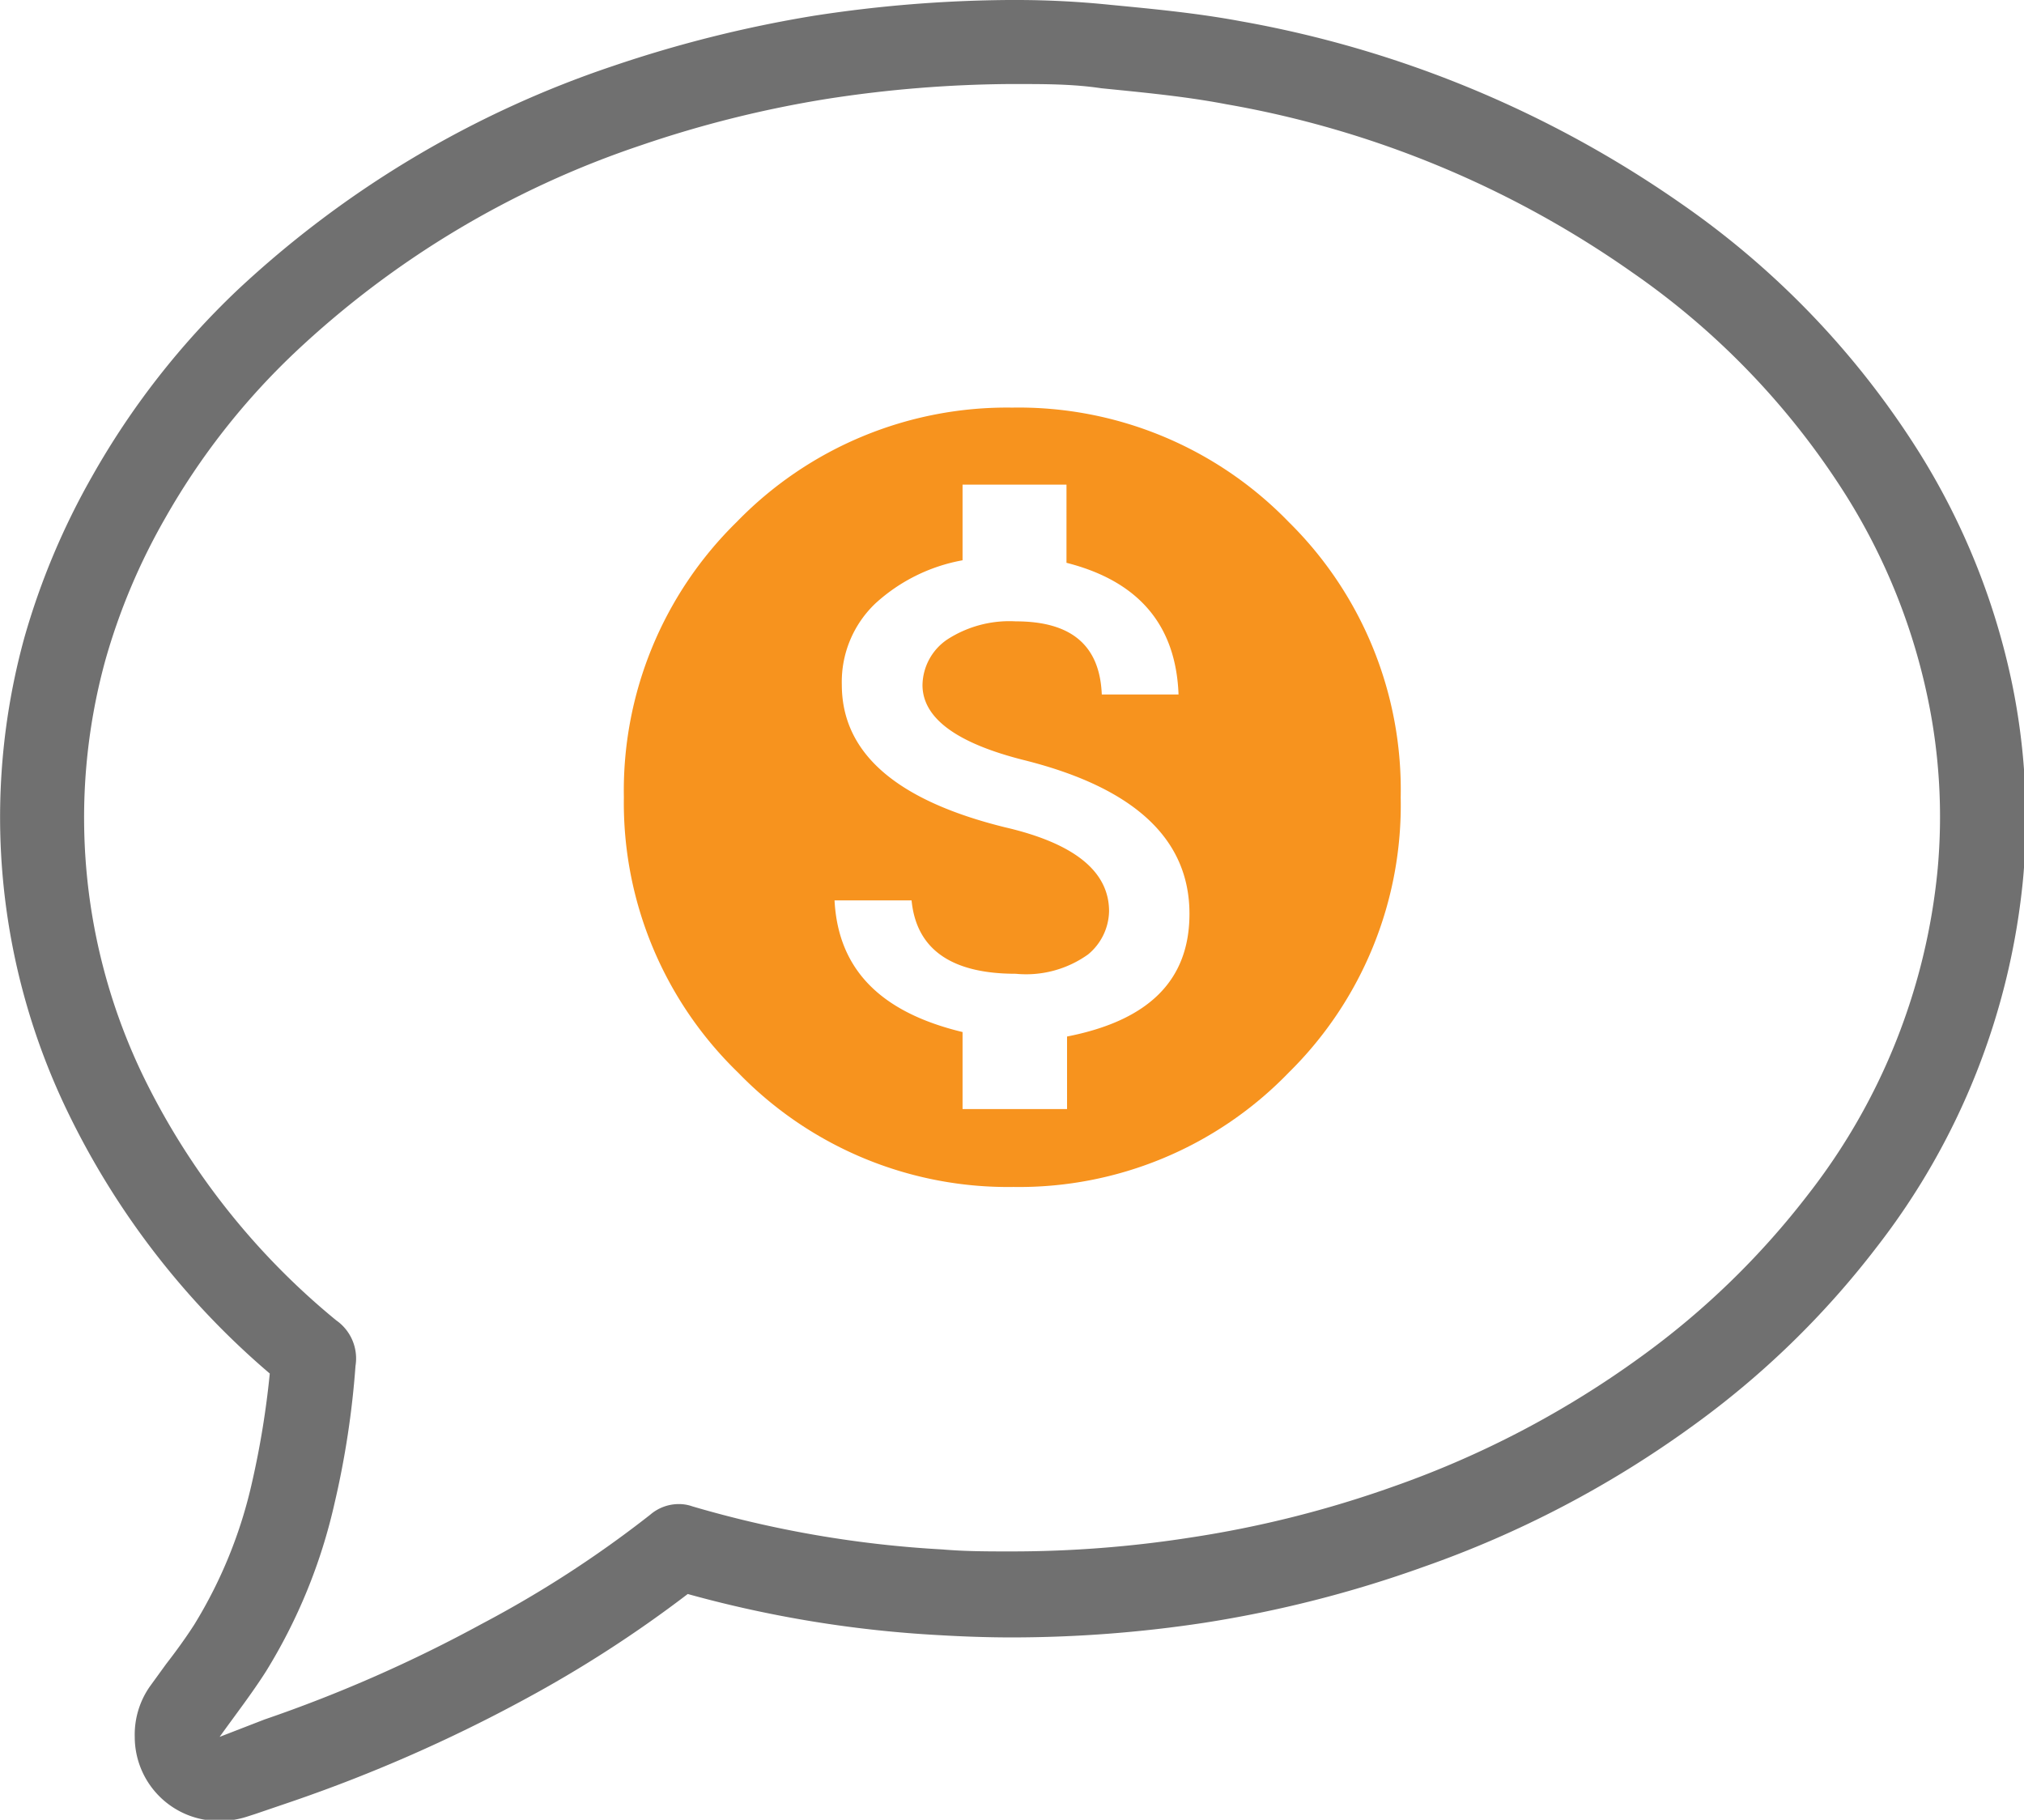
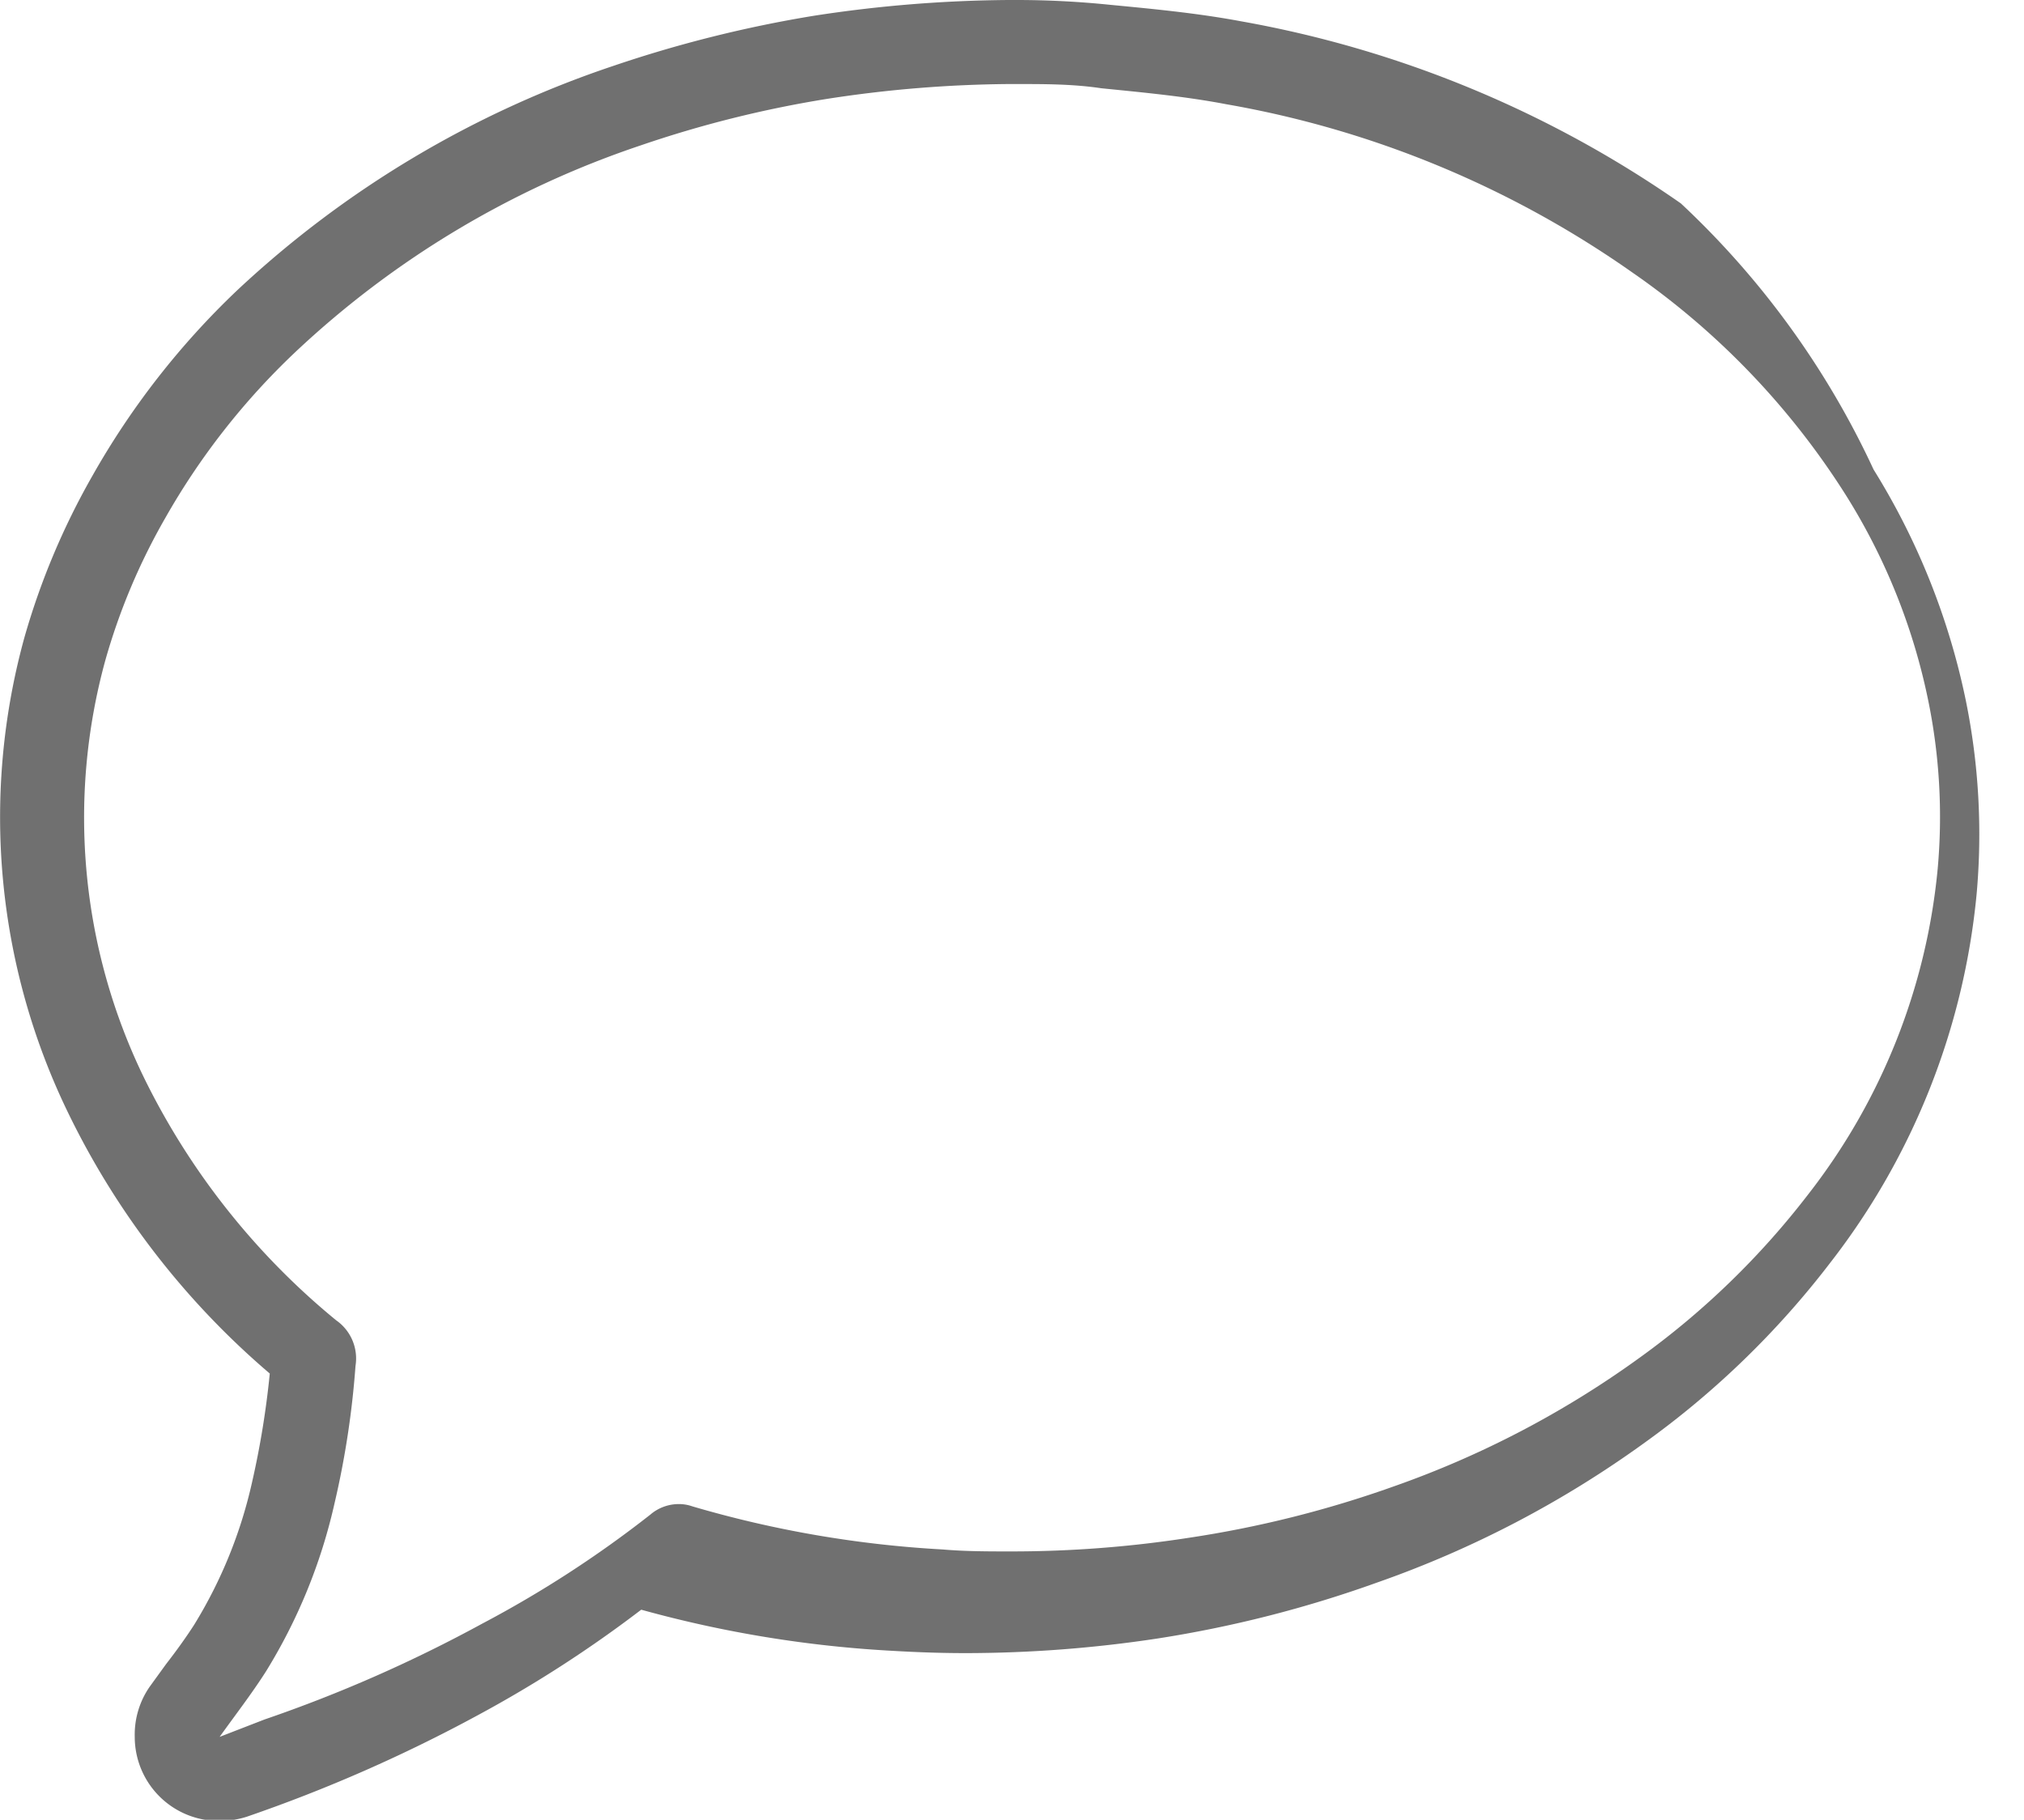
<svg xmlns="http://www.w3.org/2000/svg" viewBox="0 0 72.25 64.96">
  <defs>
    <style>.cls-1{fill:#707070;}.cls-2{fill:#f7931e;}</style>
  </defs>
  <g id="Layer_2" data-name="Layer 2">
    <g id="Layer_1-2" data-name="Layer 1">
      <g id="Group_1234" data-name="Group 1234">
        <g id="Group_667-5" data-name="Group 667-5">
-           <path id="Path_2666-5" data-name="Path 2666-5" class="cls-1" d="M36.31,3c1,0,2,0,3,.15,1.49.15,3,.29,4.46.57a35.88,35.88,0,0,1,14.49,6,27.53,27.53,0,0,1,7.66,8A22.1,22.1,0,0,1,68.83,25a20.67,20.67,0,0,1,.34,6,22.31,22.31,0,0,1-4.62,11.63,28.79,28.79,0,0,1-6,5.82,34.39,34.39,0,0,1-8.8,4.61,38.91,38.91,0,0,1-7.29,1.83,41.35,41.35,0,0,1-6.38.49c-.81,0-1.62,0-2.43-.07a39.3,39.3,0,0,1-8.94-1.54,1.42,1.42,0,0,0-.5-.08,1.56,1.56,0,0,0-1,.38,39.78,39.78,0,0,1-6,3.89,50.22,50.22,0,0,1-7.77,3.42L7.84,62h0c.55-.77,1.14-1.53,1.65-2.33a19.59,19.59,0,0,0,2.45-6,31.49,31.49,0,0,0,.75-4.91A1.66,1.66,0,0,0,12,47.13a25.94,25.94,0,0,1-6.85-8.64A21.21,21.21,0,0,1,3.76,23.57,22.44,22.44,0,0,1,5.9,18.49a25.35,25.35,0,0,1,4.64-5.92A33.53,33.53,0,0,1,22.87,5.19a40.18,40.18,0,0,1,6.65-1.66A44.28,44.28,0,0,1,36,3h.29m0-3H36a47.5,47.5,0,0,0-6.93.56A44.64,44.64,0,0,0,21.9,2.35a36.68,36.68,0,0,0-13.42,8A28.38,28.38,0,0,0,3.29,17,26,26,0,0,0,.87,22.76a24.14,24.14,0,0,0,1.58,17,28.66,28.66,0,0,0,7.18,9.27A31.2,31.2,0,0,1,9,52.9,16.6,16.6,0,0,1,6.93,58c-.29.45-.62.91-1,1.4l-.58.8,0,0A3,3,0,0,0,4.81,62a3,3,0,0,0,3,3,3.15,3.15,0,0,0,1-.15h0l.31-.1,1.35-.46a54.36,54.36,0,0,0,8.24-3.62,44,44,0,0,0,5.84-3.77,42,42,0,0,0,9,1.47c.85.05,1.72.08,2.59.08a45.89,45.89,0,0,0,6.83-.52,42.39,42.39,0,0,0,7.85-2,37.32,37.32,0,0,0,9.56-5,31.38,31.38,0,0,0,6.61-6.41,25.36,25.36,0,0,0,5.23-13.18,23.89,23.89,0,0,0-.39-6.91,25.24,25.24,0,0,0-3.29-8.23A30.59,30.59,0,0,0,60,7.26,39.49,39.49,0,0,0,44.3.76C42.7.46,41.06.31,39.61.17A32.84,32.84,0,0,0,36.31,0Z" />
+           <path id="Path_2666-5" data-name="Path 2666-5" class="cls-1" d="M36.31,3c1,0,2,0,3,.15,1.49.15,3,.29,4.46.57a35.88,35.88,0,0,1,14.49,6,27.53,27.53,0,0,1,7.66,8A22.1,22.1,0,0,1,68.83,25a20.67,20.67,0,0,1,.34,6,22.31,22.31,0,0,1-4.62,11.63,28.79,28.79,0,0,1-6,5.82,34.39,34.39,0,0,1-8.8,4.61,38.91,38.91,0,0,1-7.29,1.83,41.35,41.35,0,0,1-6.38.49c-.81,0-1.62,0-2.43-.07a39.3,39.3,0,0,1-8.94-1.54,1.42,1.42,0,0,0-.5-.08,1.56,1.56,0,0,0-1,.38,39.78,39.78,0,0,1-6,3.89,50.22,50.22,0,0,1-7.77,3.42L7.84,62h0c.55-.77,1.14-1.53,1.65-2.33a19.59,19.59,0,0,0,2.45-6,31.49,31.49,0,0,0,.75-4.91A1.66,1.66,0,0,0,12,47.13a25.94,25.94,0,0,1-6.85-8.64A21.21,21.21,0,0,1,3.76,23.57,22.44,22.44,0,0,1,5.9,18.49a25.35,25.35,0,0,1,4.64-5.92A33.53,33.53,0,0,1,22.87,5.19a40.18,40.18,0,0,1,6.65-1.66A44.28,44.28,0,0,1,36,3h.29m0-3H36a47.5,47.5,0,0,0-6.93.56A44.64,44.64,0,0,0,21.9,2.35a36.68,36.68,0,0,0-13.42,8A28.38,28.38,0,0,0,3.29,17,26,26,0,0,0,.87,22.76a24.14,24.14,0,0,0,1.58,17,28.66,28.66,0,0,0,7.18,9.27A31.2,31.2,0,0,1,9,52.9,16.6,16.6,0,0,1,6.93,58c-.29.45-.62.91-1,1.4l-.58.8,0,0A3,3,0,0,0,4.81,62a3,3,0,0,0,3,3,3.15,3.15,0,0,0,1-.15h0a54.36,54.36,0,0,0,8.24-3.62,44,44,0,0,0,5.84-3.77,42,42,0,0,0,9,1.47c.85.05,1.72.08,2.59.08a45.89,45.89,0,0,0,6.83-.52,42.39,42.39,0,0,0,7.85-2,37.32,37.32,0,0,0,9.56-5,31.38,31.38,0,0,0,6.61-6.41,25.36,25.36,0,0,0,5.23-13.18,23.89,23.89,0,0,0-.39-6.91,25.24,25.24,0,0,0-3.29-8.23A30.59,30.59,0,0,0,60,7.26,39.49,39.49,0,0,0,44.3.76C42.7.46,41.06.31,39.61.17A32.84,32.84,0,0,0,36.31,0Z" />
        </g>
      </g>
-       <path class="cls-2" d="M26.3,18.63a13.44,13.44,0,0,1,9.83-4.08A13.42,13.42,0,0,1,46,18.63,13.42,13.42,0,0,1,50,28.46,13.4,13.4,0,0,1,46,38.29a13.38,13.38,0,0,1-9.82,4.08,13.4,13.4,0,0,1-9.83-4.08,13.4,13.4,0,0,1-4.08-9.83A13.42,13.42,0,0,1,26.3,18.63ZM38.09,37c2.91-.57,4.37-2,4.37-4.38q0-4-5.88-5.48-3.64-.91-3.65-2.68a2,2,0,0,1,.88-1.63,4.08,4.08,0,0,1,2.45-.65c2,0,3,.87,3.07,2.61h2.74q-.14-3.72-4-4.7V17.3H34.36V20a6.26,6.26,0,0,0-3.1,1.53,3.86,3.86,0,0,0-1.21,2.91c0,2.44,1.94,4.13,5.82,5.09q3.72.86,3.72,3a2.05,2.05,0,0,1-.75,1.54,3.8,3.8,0,0,1-2.58.69c-2.31,0-3.55-.88-3.72-2.62H29.79c.13,2.48,1.66,4,4.57,4.7v2.75h3.73Z" />
    </g>
  </g>
</svg>